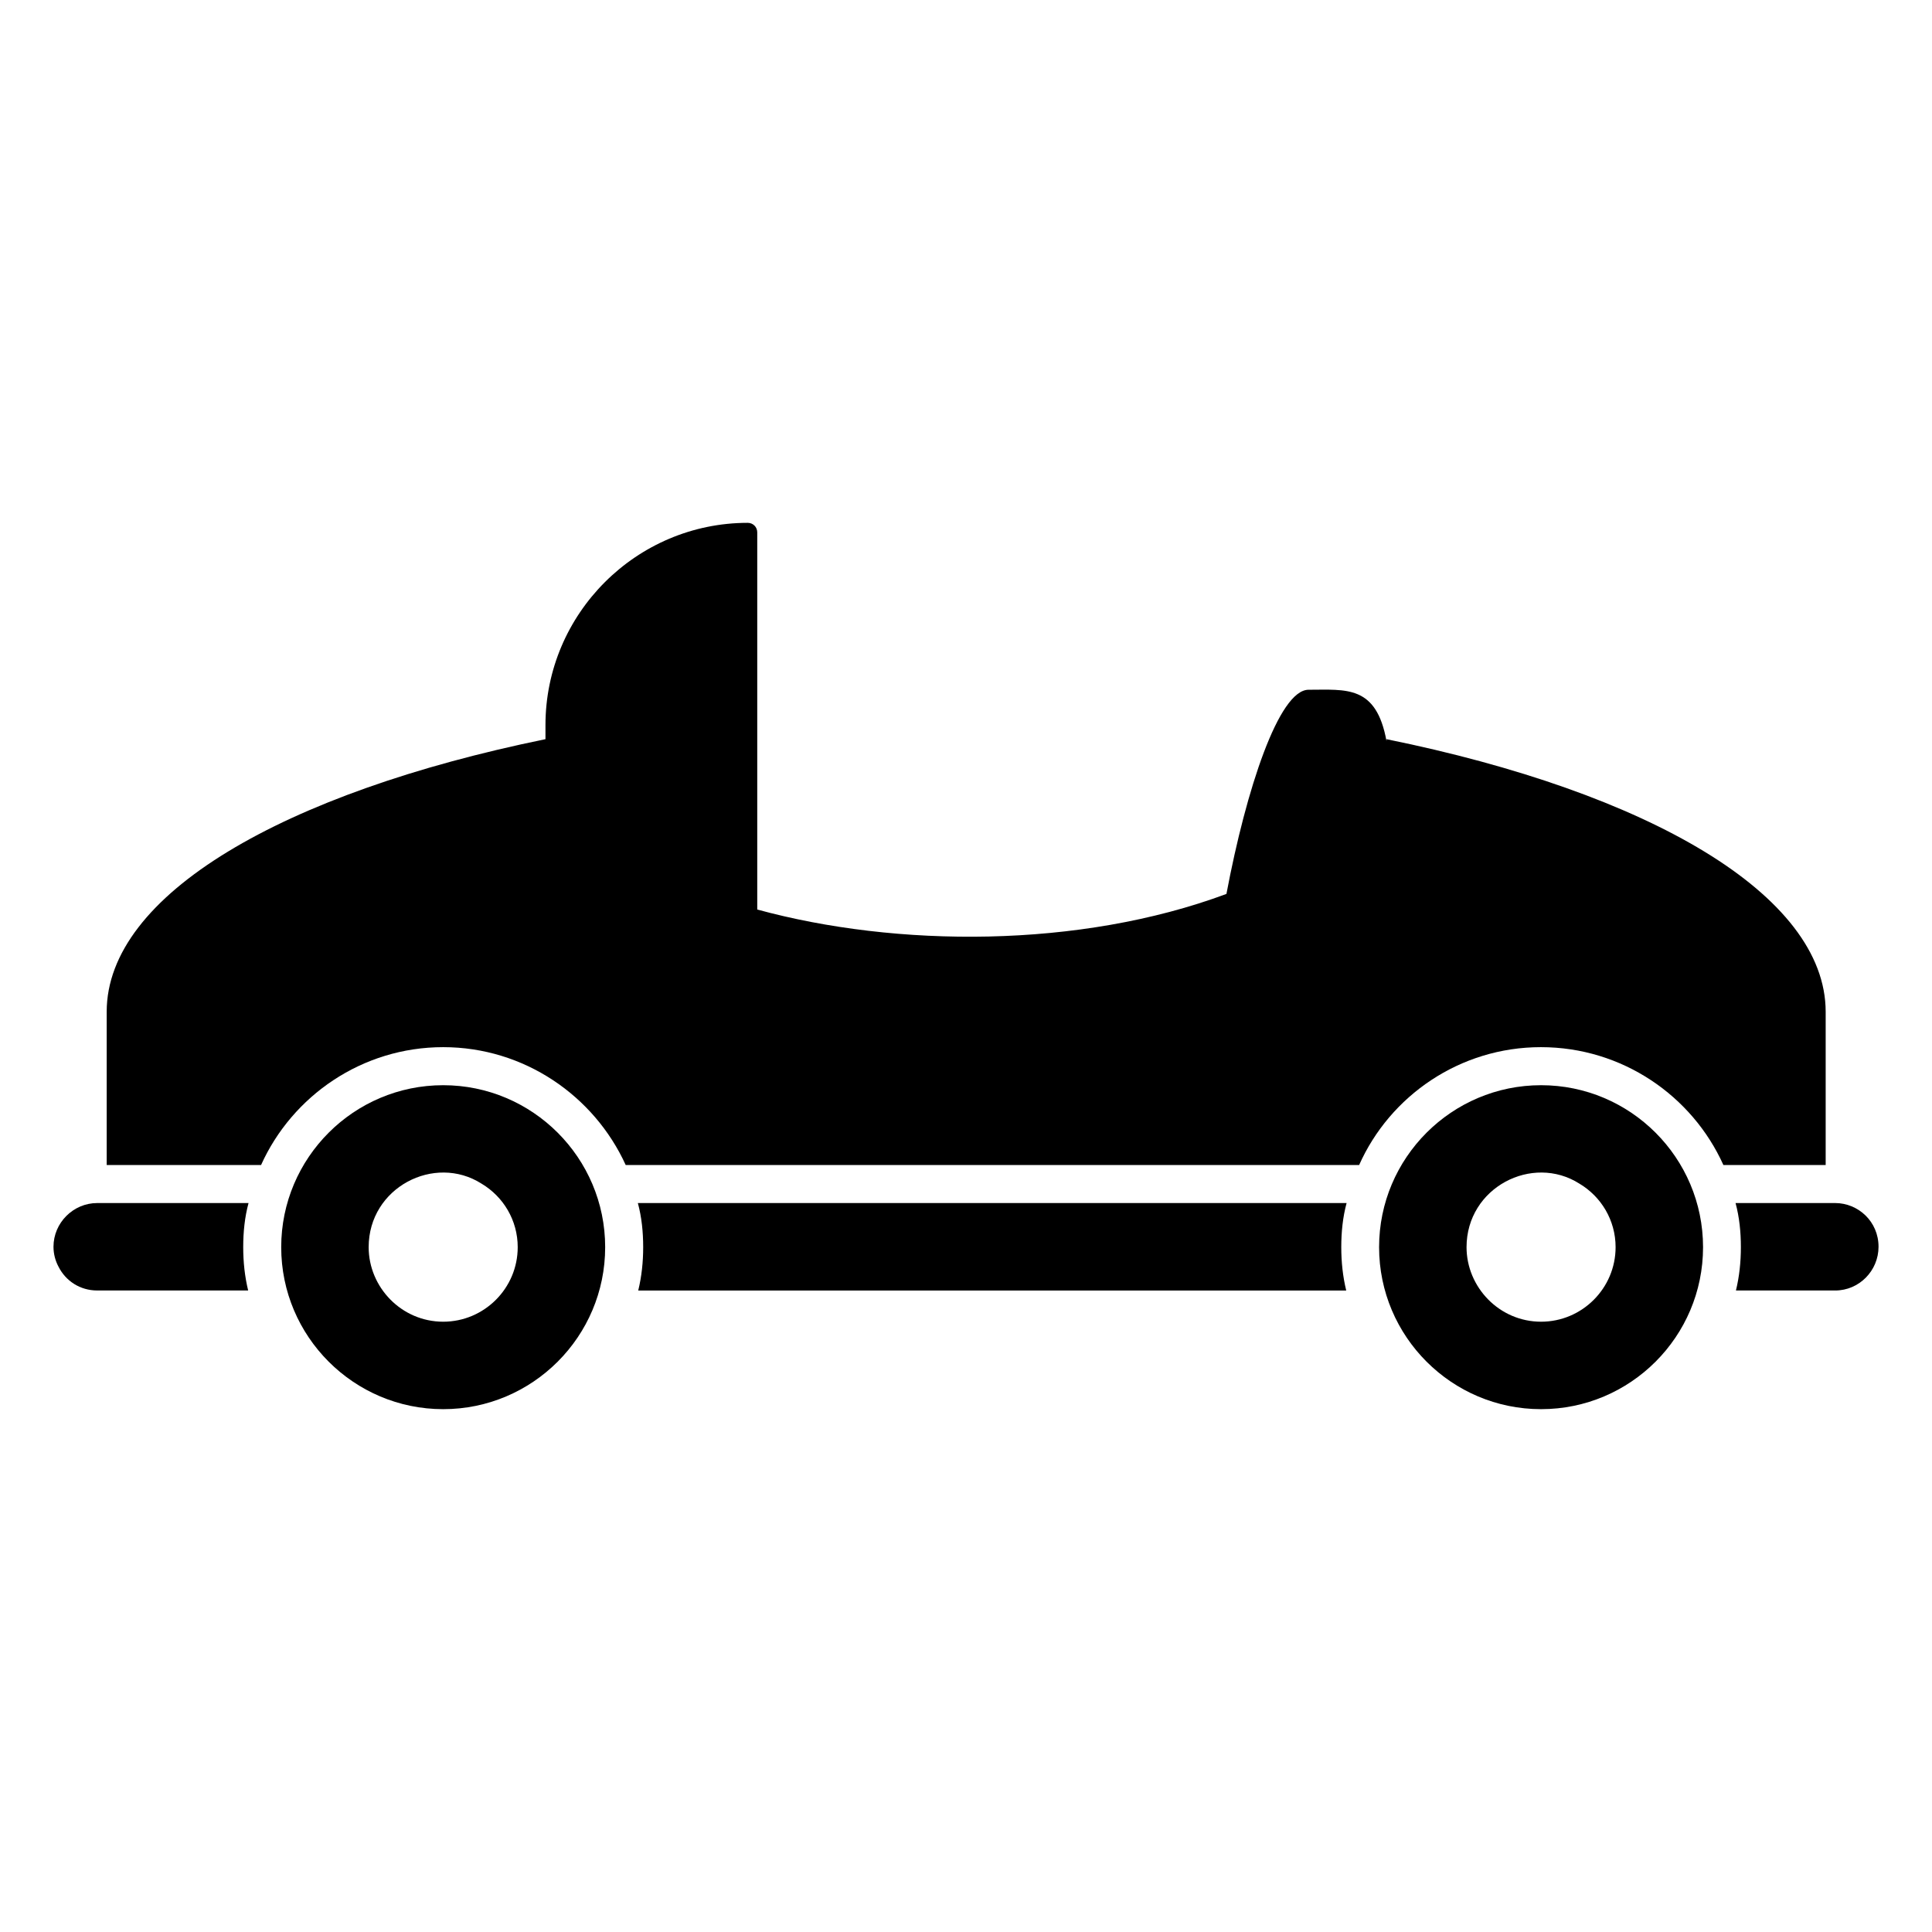
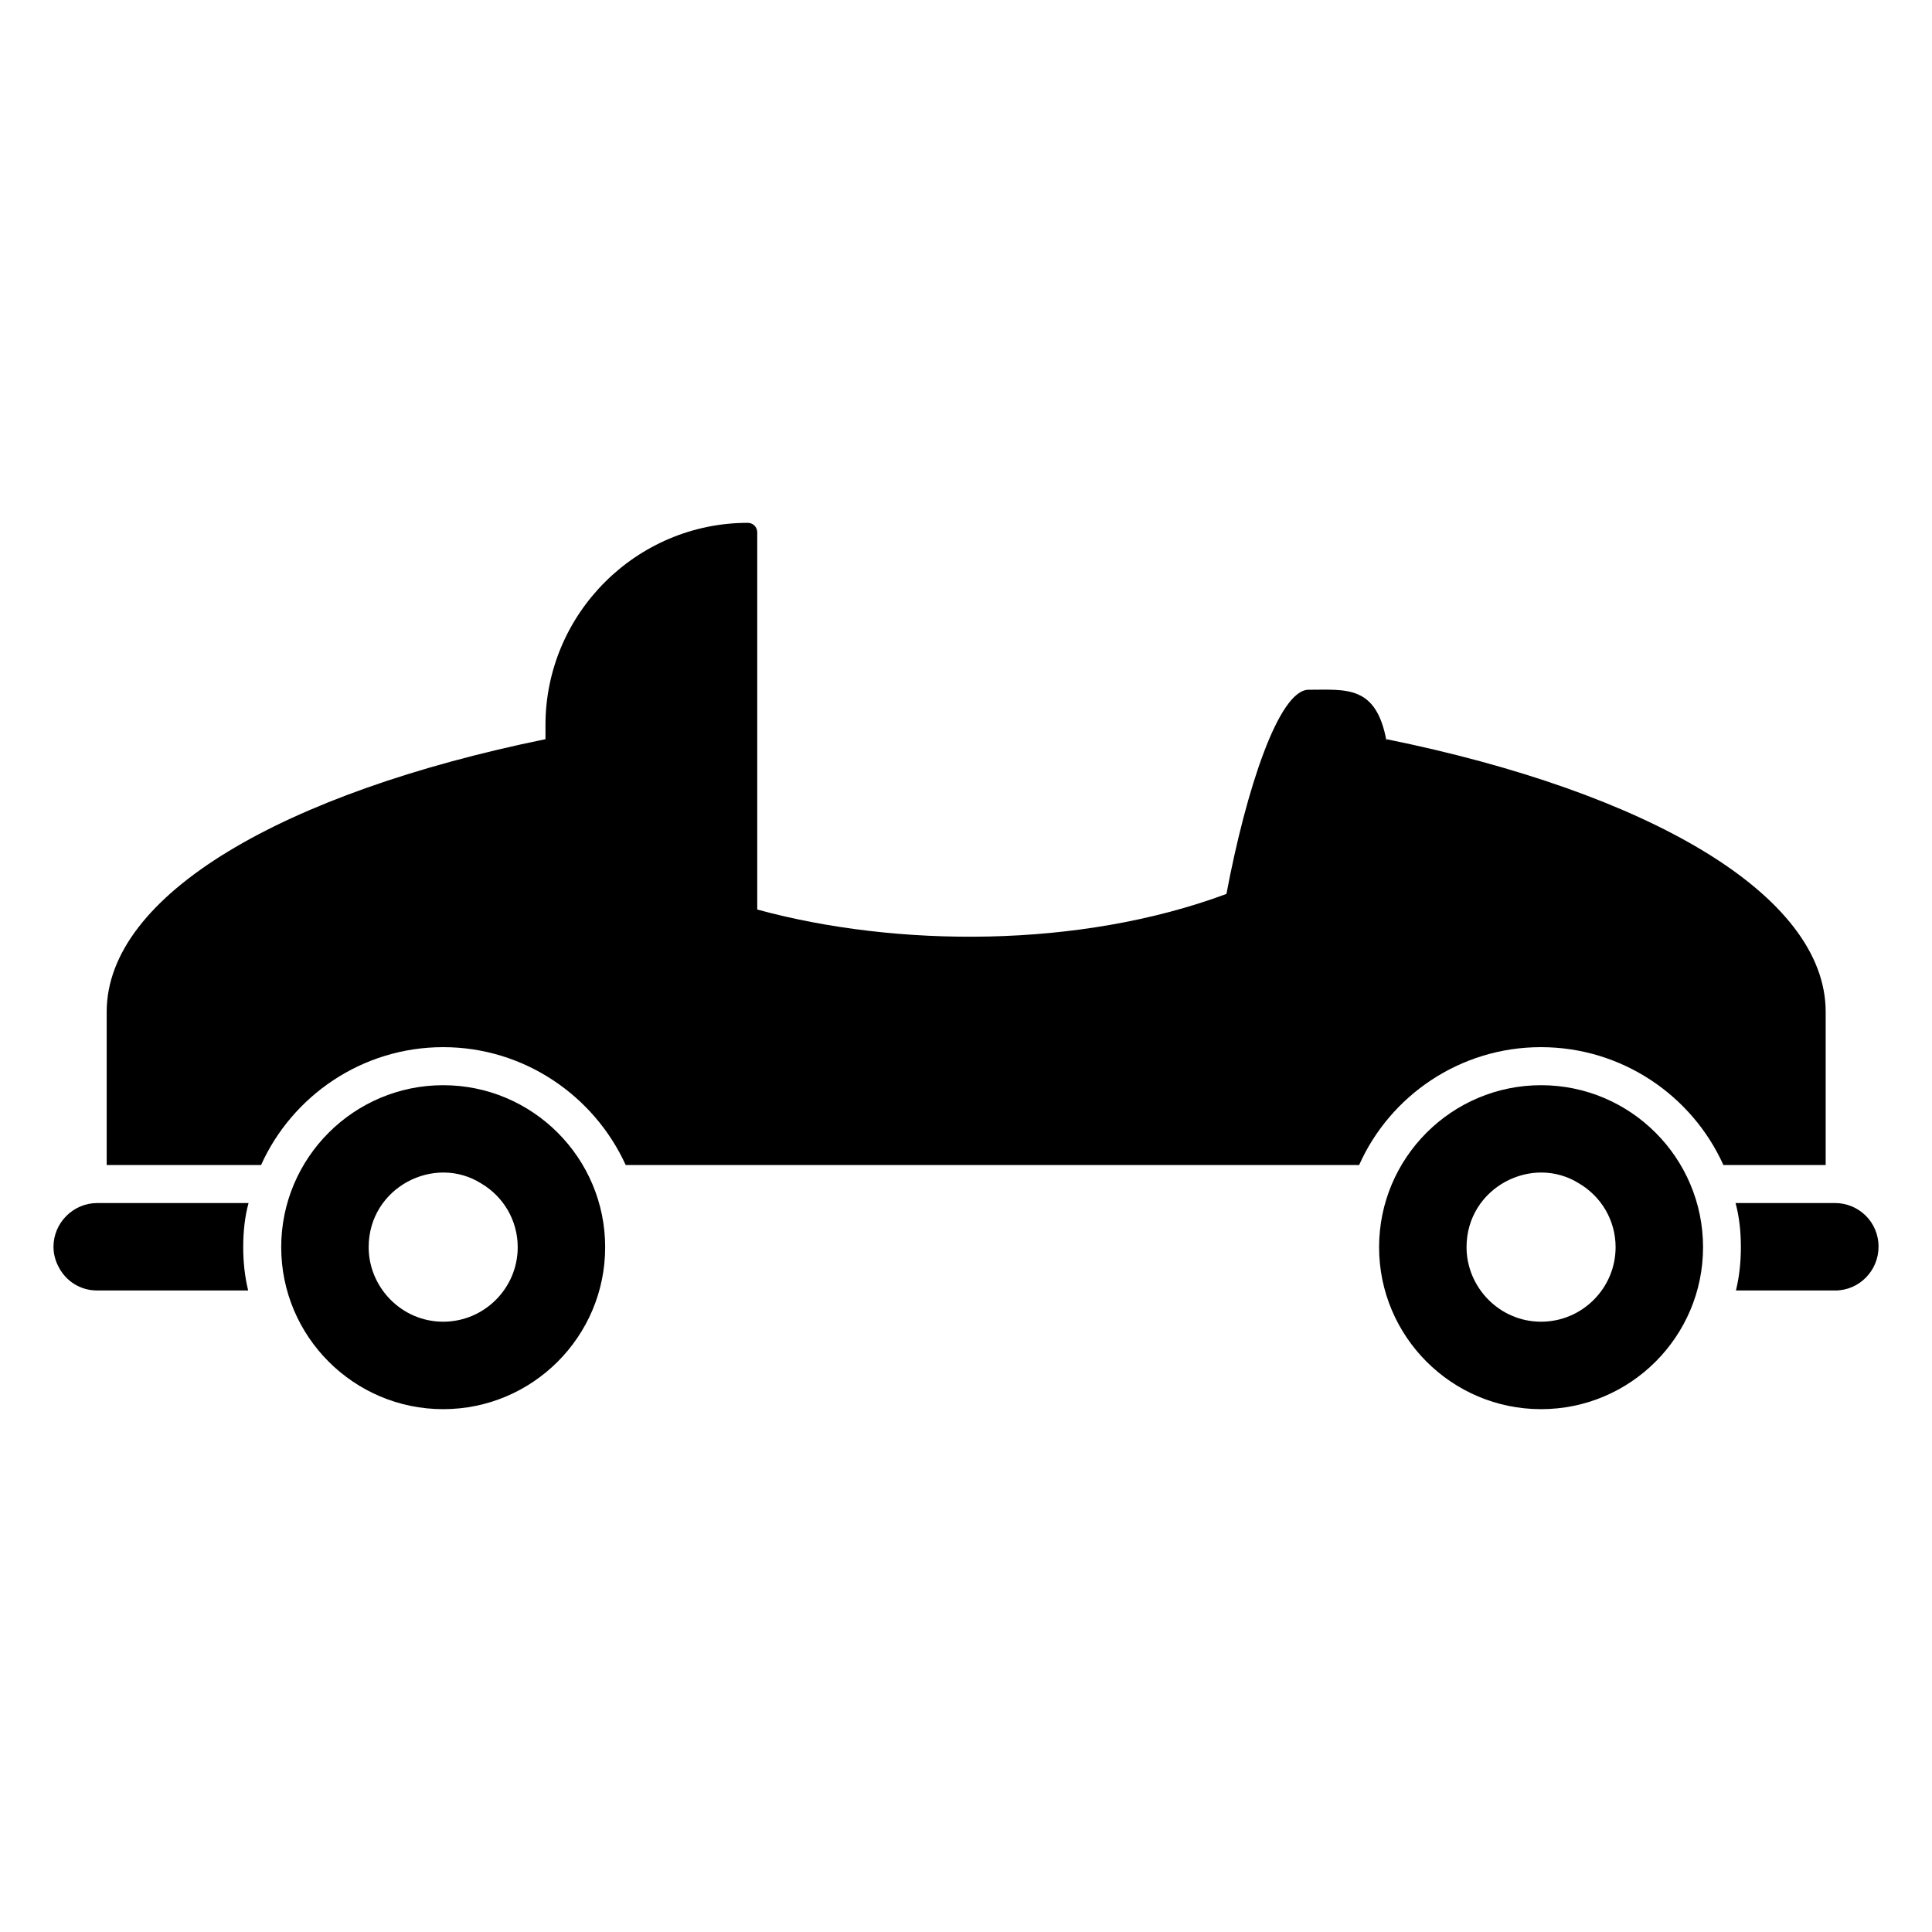
<svg xmlns="http://www.w3.org/2000/svg" fill="#000000" width="800px" height="800px" version="1.1" viewBox="144 144 512 512">
  <g>
    <path d="m641.83 474.41c0 6.348-5.141 11.586-11.488 11.586h-26.301c0.906-3.727 1.309-7.559 1.309-11.488 0-4.031-0.402-7.961-1.41-11.688h26.398c6.051 0.004 11.492 4.84 11.492 11.59z" />
    <path d="m169.76 462.82c-6.348 0-11.586 5.238-11.586 11.586 0 1.914 0.504 3.727 1.309 5.238 1.914 3.828 5.742 6.348 10.277 6.348h40.004c-0.906-3.727-1.309-7.559-1.309-11.488 0-4.031 0.402-7.961 1.41-11.688z" />
-     <path d="m313.04 462.82c1.008 3.727 1.41 7.656 1.41 11.688 0 3.93-0.402 7.758-1.309 11.488h187.62c-0.906-3.727-1.309-7.559-1.309-11.488 0-4.031 0.402-7.961 1.41-11.688z" />
    <path d="m511.44 339.89v0.504c-2.719-14.914-10.68-13.602-20.656-13.602-7.859 0-16.523 26.301-21.766 54.109-38.996 14.508-87.461 14.207-124.34 4.133v-99.957c0-1.41-1.109-2.519-2.519-2.519-29.523 0-53.605 24.082-53.605 53.605v3.727c-69.426 14.207-116.28 41.211-116.28 72.246v40.605h40.91c8.262-18.34 26.801-31.234 48.266-31.234 21.461 0 40.004 12.898 48.367 31.234h194.37c8.16-18.34 26.703-31.234 48.164-31.234 21.562 0 40.102 12.898 48.367 31.234h27.105v-40.605c-0.008-31.035-46.961-58.141-116.39-72.246z" />
    <path d="m261.45 431.59c-23.68 0-42.926 19.246-42.926 42.926 0 23.68 19.246 42.926 42.926 42.926 23.68 0 42.926-19.246 42.926-42.926 0-23.68-19.246-42.926-42.926-42.926zm0 62.676c-11.082 0-19.75-9.168-19.75-19.75 0-15.82 17.434-24.789 29.926-16.828 5.742 3.426 9.574 9.672 9.574 16.828 0 10.883-8.867 19.75-19.75 19.75z" />
    <path d="m552.4 431.59c-23.68 0-42.926 19.246-42.926 42.926 0 23.68 19.246 42.926 42.926 42.926 23.68 0 42.926-19.246 42.926-42.926-0.004-23.68-19.25-42.926-42.926-42.926zm0 62.676c-11.082 0-19.75-9.168-19.75-19.75 0-15.82 17.434-24.789 29.926-16.828 5.742 3.426 9.574 9.672 9.574 16.828-0.004 10.883-8.871 19.75-19.75 19.75z" />
  </g>
</svg>